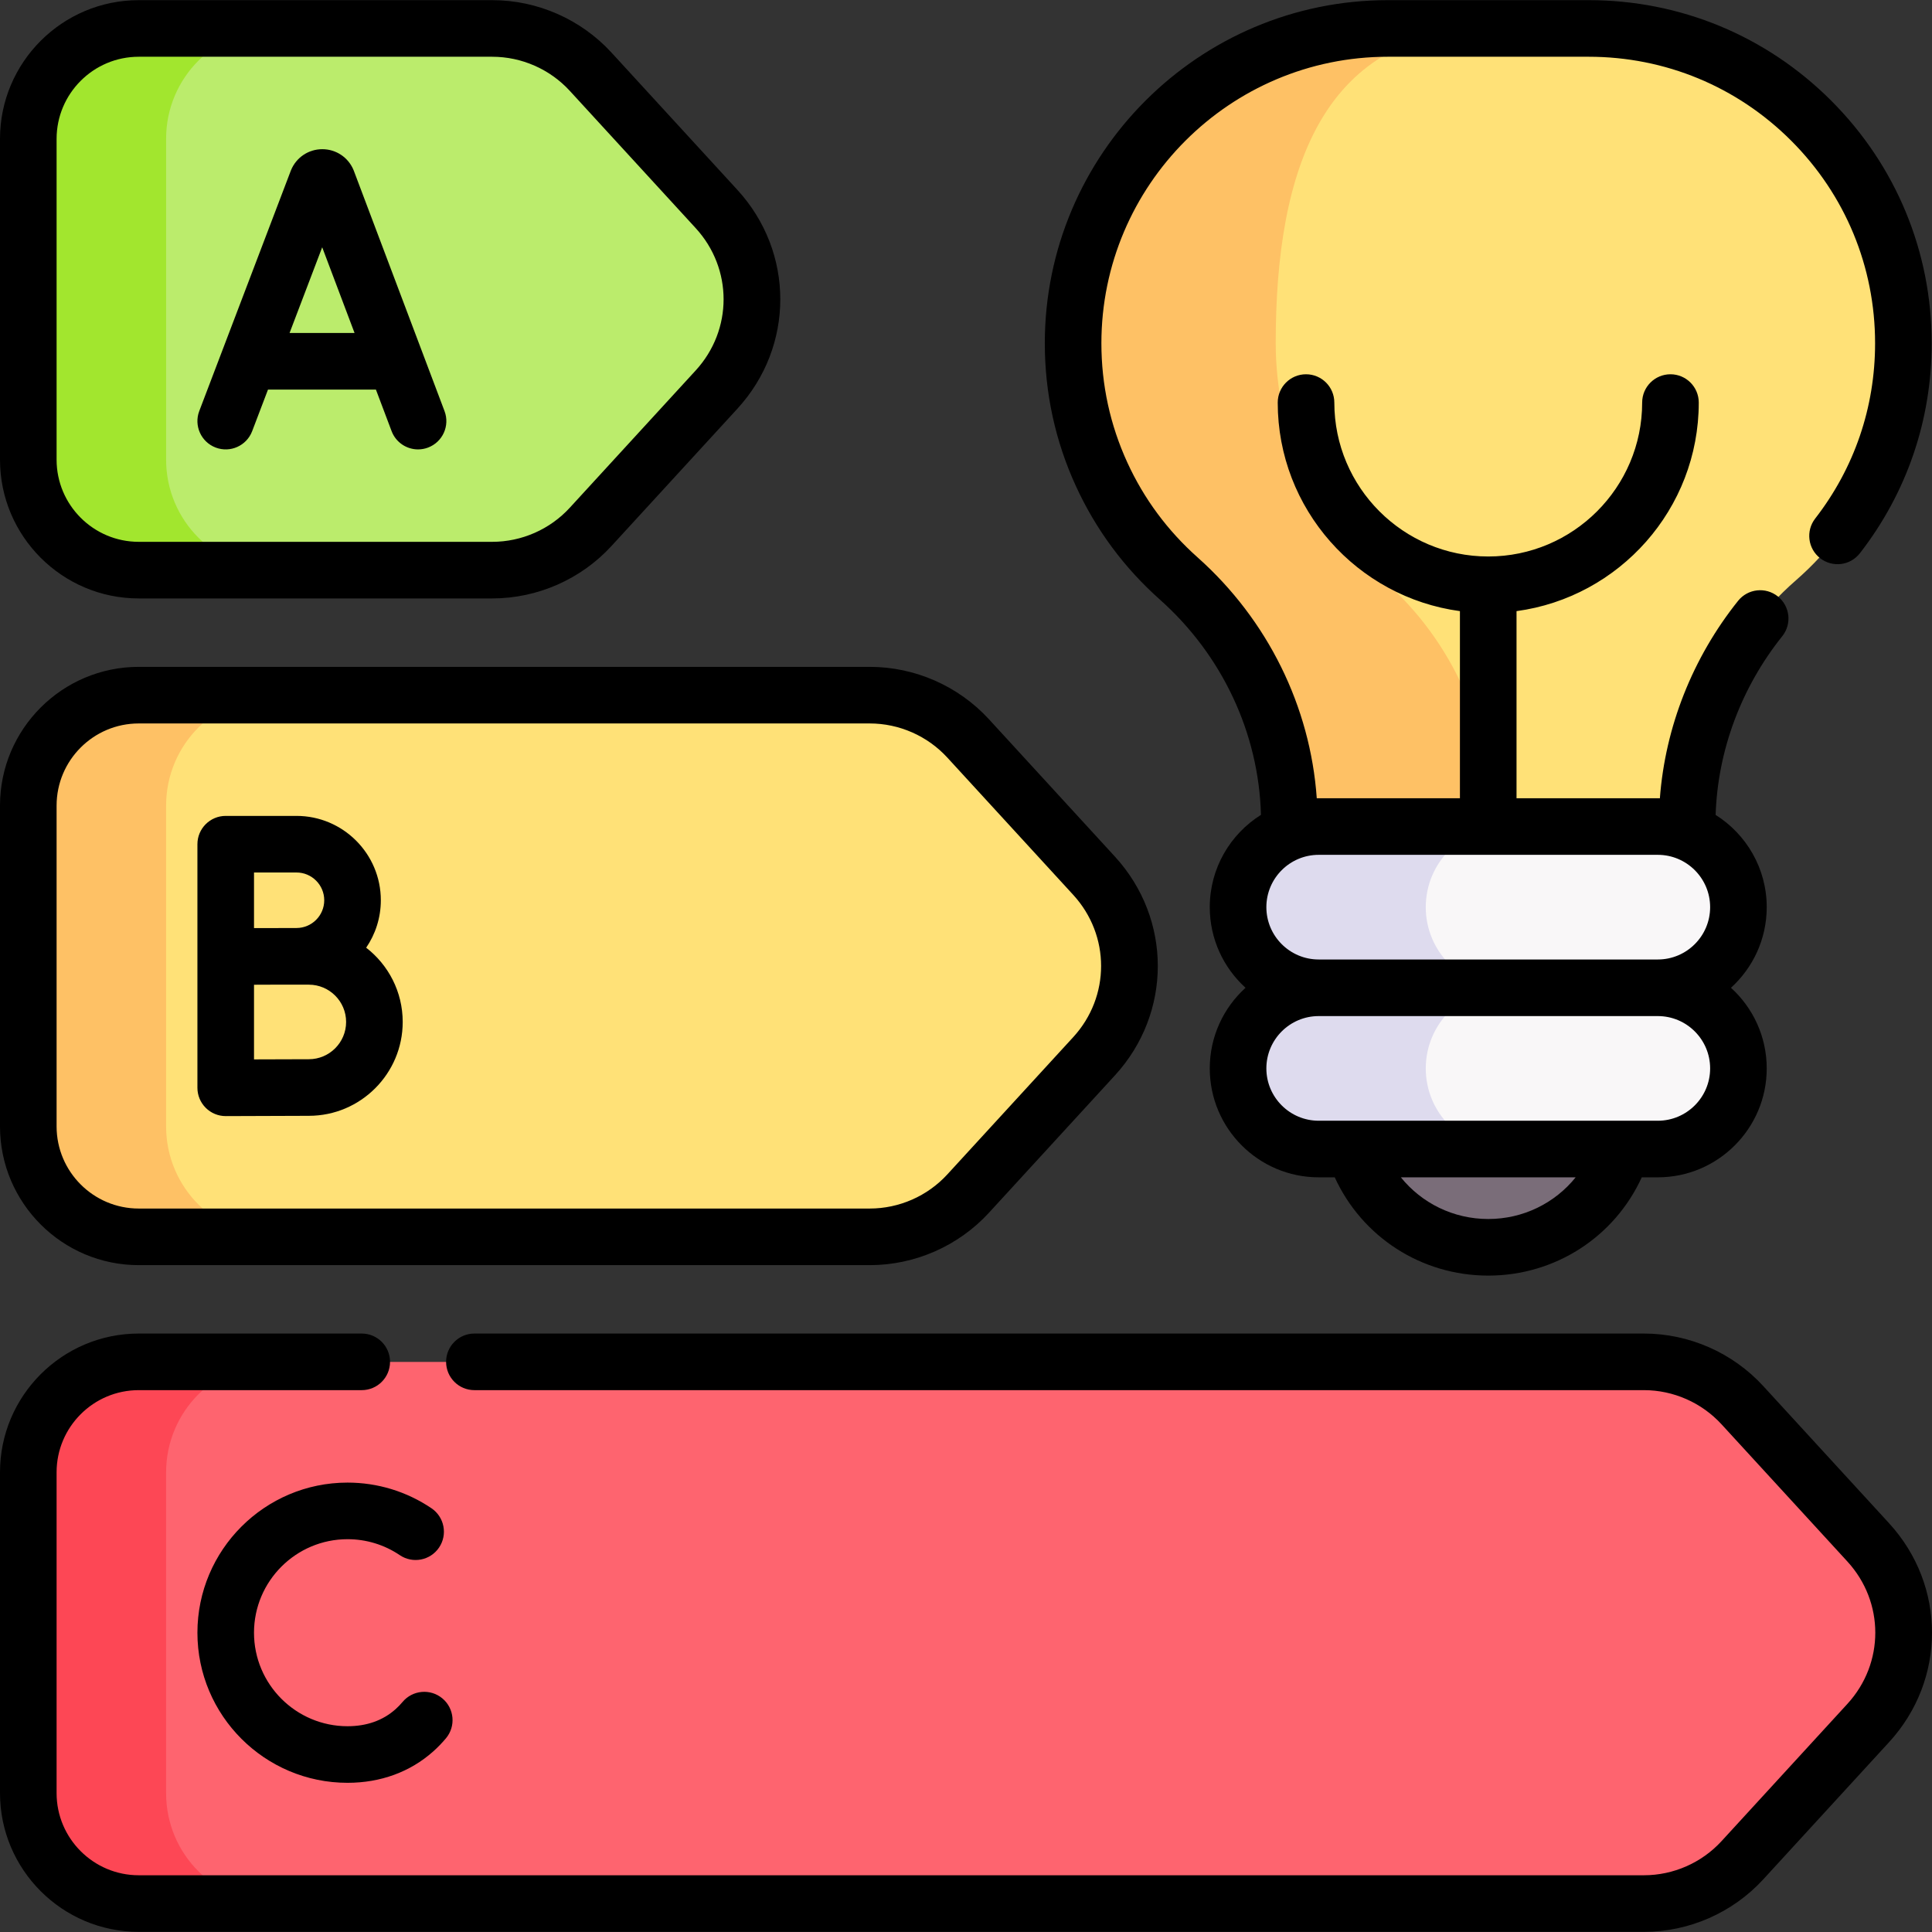
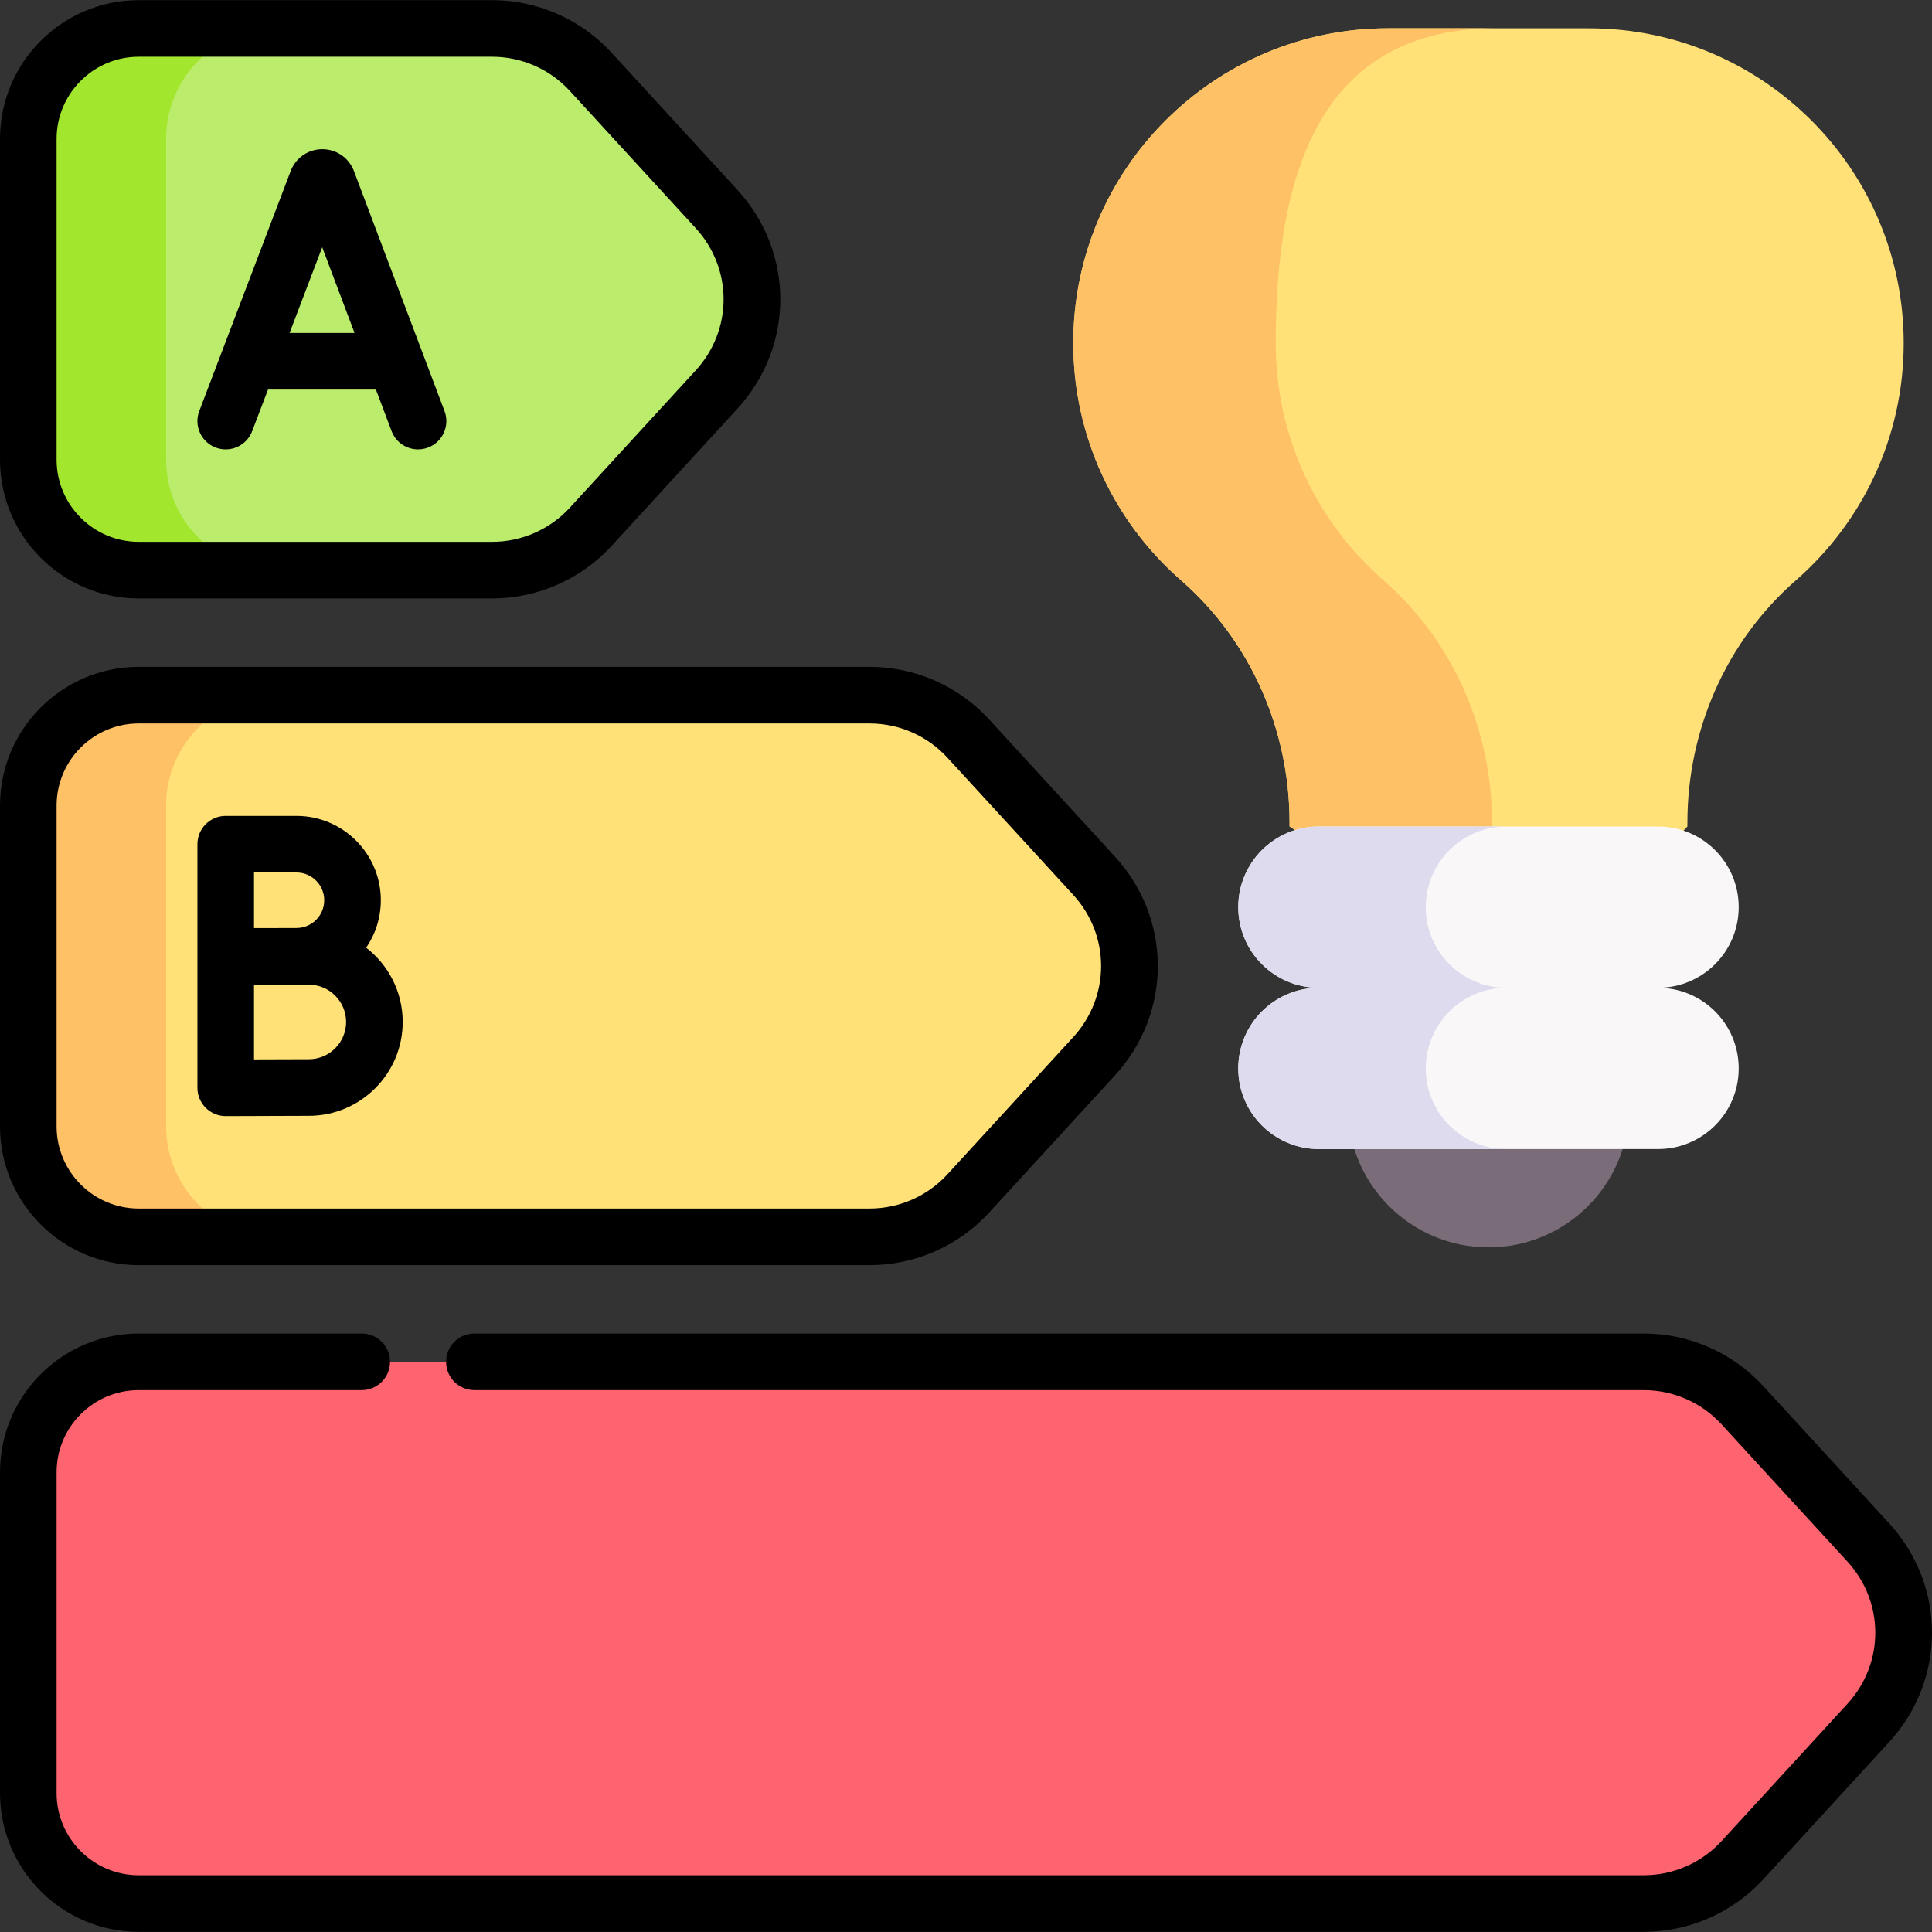
<svg xmlns="http://www.w3.org/2000/svg" id="Capa_1" enable-background="new 0 0 512 512" height="512" viewBox="0 0 512 512" width="512">
  <rect x="0" y="0" width="512" height="512" fill="#333333" stroke="none" />
  <g>
    <g>
      <g>
        <circle cx="394.465" cy="293.281" fill="#7a6d79" r="37.281" />
        <path d="m447.182 219.035v-1.055c0-24.51 10.277-48.057 28.739-64.178 17.514-15.294 28.579-37.786 28.579-62.864 0-46.081-37.356-83.437-83.437-83.437h-53.195c-46.081 0-83.437 37.356-83.437 83.437 0 25.079 11.065 47.571 28.579 62.864 18.462 16.121 28.739 39.668 28.739 64.178v1.055l65.339 42.739z" fill="#ffe177" />
-         <path d="m408.856 244.197-1.774 17.581-65.333-42.741v-1.055c0-24.51-10.28-48.061-28.742-64.182-8.755-7.642-15.902-17.092-20.856-27.758-4.953-10.672-7.72-22.561-7.72-35.105 0-46.079 37.356-83.436 83.436-83.436h28.645c-46.079 0-58.436 37.356-58.436 83.436 0 12.544 2.766 24.432 7.72 35.105 4.96 10.666 12.1 20.116 20.862 27.758 18.463 16.121 28.736 39.672 28.736 64.182v1.055z" fill="#fec165" />
+         <path d="m408.856 244.197-1.774 17.581-65.333-42.741v-1.055c0-24.51-10.28-48.061-28.742-64.182-8.755-7.642-15.902-17.092-20.856-27.758-4.953-10.672-7.72-22.561-7.72-35.105 0-46.079 37.356-83.436 83.436-83.436h28.645c-46.079 0-58.436 37.356-58.436 83.436 0 12.544 2.766 24.432 7.72 35.105 4.96 10.666 12.1 20.116 20.862 27.758 18.463 16.121 28.736 39.672 28.736 64.182v1.055" fill="#fec165" />
        <path d="m460.777 240.404c0-11.802-9.567-21.37-21.37-21.37h-89.885c-11.802 0-21.37 9.567-21.37 21.37 0 11.802 9.567 21.37 21.37 21.37-11.802 0-21.37 9.567-21.37 21.37 0 11.802 9.567 21.369 21.37 21.369h89.885c11.802 0 21.37-9.567 21.37-21.369s-9.567-21.37-21.37-21.37c11.803 0 21.37-9.568 21.37-21.37z" fill="#f9f7f8" />
        <path d="m377.843 283.143c0 11.81 9.57 21.37 21.37 21.37h-49.69c-11.8 0-21.37-9.56-21.37-21.37 0-11.8 9.57-21.37 21.37-21.37-5.9 0-11.24-2.39-15.11-6.26-3.87-3.86-6.26-9.21-6.26-15.11 0-11.8 9.57-21.37 21.37-21.37h49.69c-11.8 0-21.37 9.57-21.37 21.37 0 5.9 2.39 11.25 6.26 15.11 3.87 3.87 9.21 6.26 15.11 6.26-11.8 0-21.37 9.57-21.37 21.37z" fill="#dedbee" />
      </g>
      <path d="m435.727 360.924h-398.957c-16.165 0-29.27 13.105-29.27 29.27v85.036c0 16.165 13.105 29.27 29.27 29.27h398.957c9.921 0 19.387-4.163 26.093-11.475l33.367-36.382c12.416-13.538 12.416-34.324 0-47.862l-33.367-36.382c-6.706-7.312-16.172-11.475-26.093-11.475z" fill="#fe646f" />
-       <path d="m73.29 504.5h-36.52c-16.17 0-29.27-13.1-29.27-29.27v-85.04c0-16.16 13.1-29.27 29.27-29.27h36.52c-16.17 0-29.27 13.11-29.27 29.27v85.04c0 16.17 13.1 29.27 29.27 29.27z" fill="#fd4755" />
      <path d="m130.46 7.5h-93.69c-16.165 0-29.27 13.105-29.27 29.27v85.036c0 16.165 13.105 29.27 29.27 29.27h93.69c9.921 0 19.387-4.163 26.093-11.475l33.367-36.382c12.416-13.538 12.416-34.324 0-47.862l-33.367-36.382c-6.706-7.312-16.172-11.475-26.093-11.475z" fill="#bbec6c" />
      <path d="m73.29 151.08h-36.52c-16.17 0-29.27-13.11-29.27-29.27v-85.04c0-16.17 13.1-29.27 29.27-29.27h36.52c-16.17 0-29.27 13.1-29.27 29.27v85.04c0 16.16 13.1 29.27 29.27 29.27z" fill="#a2e62e" />
      <path d="m230.521 184.212h-193.751c-16.165 0-29.27 13.105-29.27 29.27v85.036c0 16.165 13.105 29.27 29.27 29.27h193.751c9.921 0 19.387-4.163 26.093-11.475l33.367-36.382c12.416-13.538 12.416-34.324 0-47.862l-33.367-36.382c-6.706-7.312-16.172-11.475-26.093-11.475z" fill="#ffe177" />
      <path d="m73.29 327.79h-36.52c-16.17 0-29.27-13.11-29.27-29.27v-85.04c0-16.16 13.1-29.27 29.27-29.27h36.52c-16.17 0-29.27 13.11-29.27 29.27v85.04c0 16.16 13.1 29.27 29.27 29.27z" fill="#fec165" />
    </g>
    <g>
-       <path d="m307.383 158.897c16.522 14.71 26.211 35.403 26.785 57.049-8.14 5.11-13.567 14.161-13.567 24.461 0 8.461 3.659 16.082 9.477 21.366-5.818 5.284-9.477 12.906-9.477 21.366 0 15.916 12.949 28.865 28.865 28.865h4.255c7.222 15.78 22.939 26.043 40.685 26.043 17.749 0 33.464-10.263 40.677-26.043h4.253c15.916 0 28.865-12.949 28.865-28.865 0-8.461-3.659-16.082-9.477-21.366 5.818-5.284 9.477-12.906 9.477-21.366 0-10.289-5.415-19.332-13.541-24.444.548-17.01 6.76-33.742 17.659-47.363 2.587-3.234 2.064-7.953-1.17-10.54-3.234-2.588-7.953-2.064-10.54 1.17-12.081 15.099-19.303 33.458-20.725 52.326-.183-.004-.364-.014-.548-.014h-37.44v-49.586c27.228-3.675 48.293-27.051 48.293-55.27 0-4.141-3.357-7.499-7.499-7.499-4.141 0-7.499 3.357-7.499 7.499 0 22.492-18.298 40.79-40.79 40.79-22.491 0-40.79-18.298-40.79-40.79 0-4.141-3.357-7.499-7.499-7.499s-7.499 3.357-7.499 7.499c0 28.216 21.061 51.591 48.285 55.269v49.587h-37.433c-.17 0-.337.01-.506.013-1.705-24.311-13.005-47.299-31.604-63.859-7.933-7.063-14.19-15.516-18.596-25.119-4.563-9.954-6.877-20.589-6.877-31.61 0-41.867 34.061-75.928 75.928-75.928h53.181c20.28 0 39.347 7.898 53.688 22.24 14.341 14.341 22.24 33.408 22.24 53.688 0 16.998-5.489 33.063-15.875 46.457-2.538 3.273-1.942 7.984 1.331 10.521 3.274 2.538 7.984 1.942 10.521-1.331 12.443-16.048 19.02-35.29 19.02-55.647 0-24.286-9.458-47.119-26.632-64.293-17.173-17.174-40.006-26.633-64.292-26.633h-53.181c-50.136 0-90.925 40.789-90.925 90.925 0 13.193 2.772 25.931 8.242 37.862 5.277 11.502 12.764 21.619 22.255 30.069zm87.024 164.152c-9.241 0-17.641-4.195-23.164-11.045h46.324c-5.518 6.85-13.917 11.045-23.16 11.045zm58.797-39.91c0 7.647-6.221 13.867-13.867 13.867h-89.87c-7.647 0-13.867-6.221-13.867-13.867s6.221-13.867 13.867-13.867h89.87c7.647 0 13.867 6.22 13.867 13.867zm-13.867-56.6c7.647 0 13.867 6.221 13.867 13.867 0 7.647-6.221 13.867-13.867 13.867h-89.87c-7.647 0-13.867-6.221-13.867-13.867 0-7.647 6.221-13.867 13.867-13.867z" />
      <path d="m500.636 403.686-33.366-36.376c-8.112-8.837-19.634-13.906-31.61-13.906h-309.94c-4.141 0-7.499 3.357-7.499 7.499s3.357 7.499 7.499 7.499h309.94c7.788 0 15.282 3.299 20.56 9.048l33.363 36.372c9.854 10.752 9.854 26.968.001 37.718l-33.362 36.381c-5.274 5.746-12.768 9.041-20.561 9.041h-398.897c-12.002 0-21.767-9.765-21.767-21.767v-85.026c0-12.002 9.765-21.767 21.767-21.767h59.1c4.141 0 7.499-3.357 7.499-7.499s-3.357-7.499-7.499-7.499h-59.1c-20.272 0-36.764 16.493-36.764 36.764v85.026c0 20.272 16.492 36.764 36.764 36.764h398.896c11.982 0 23.504-5.065 31.613-13.899l33.366-36.385c15.149-16.528 15.149-41.457-.003-57.988z" />
      <path d="m36.764 158.591h93.675c11.989 0 23.512-5.068 31.616-13.903l33.362-36.376c15.16-16.53 15.16-41.461 0-57.991l-33.362-36.376c-8.103-8.835-19.627-13.903-31.616-13.903h-93.675c-20.272-.001-36.764 16.492-36.764 36.763v85.022c0 20.272 16.492 36.764 36.764 36.764zm-21.766-121.786c0-12.002 9.765-21.767 21.767-21.767h93.675c7.798 0 15.292 3.296 20.563 9.042l33.362 36.376c9.86 10.751 9.86 26.966 0 37.717l-33.362 36.376c-5.271 5.747-12.765 9.042-20.563 9.042h-93.676c-12.002 0-21.767-9.765-21.767-21.767v-85.019z" />
      <path d="m36.764 335.275h193.719c11.989 0 23.512-5.068 31.616-13.903l33.362-36.376c15.16-16.531 15.16-41.461 0-57.992l-33.362-36.376c-8.103-8.835-19.627-13.903-31.616-13.903h-193.719c-20.272 0-36.764 16.492-36.764 36.764v85.022c0 20.272 16.492 36.764 36.764 36.764zm-21.766-121.786c0-12.002 9.765-21.767 21.767-21.767h193.719c7.798 0 15.292 3.296 20.563 9.042l33.362 36.376c9.86 10.751 9.86 26.966 0 37.718l-33.362 36.376c-5.271 5.747-12.765 9.042-20.563 9.042h-193.72c-12.002 0-21.767-9.765-21.767-21.767v-85.02z" />
      <path d="m57.148 118.604c3.872 1.475 8.203-.469 9.677-4.339l4.198-11.022h28.598l4.152 11.001c1.134 3.003 3.987 4.854 7.017 4.853.879 0 1.775-.156 2.646-.485 3.875-1.463 5.831-5.789 4.368-9.663l-24.022-63.653c-.026-.068-.053-.136-.08-.204-1.387-3.375-4.64-5.554-8.289-5.554-.002 0-.005 0-.007 0-3.652.003-6.905 2.188-8.288 5.567-.023.057-.046.114-.068.171l-24.242 63.65c-1.473 3.871.47 8.204 4.34 9.678zm28.239-53.077 8.574 22.719h-17.226z" />
      <path d="m59.817 295.779h.033c.001 0 17.242-.077 21.995-.077 13.717 0 24.876-11.159 24.876-24.876 0-7.998-3.798-15.122-9.681-19.676 2.449-3.585 3.883-7.915 3.883-12.575 0-12.326-10.028-22.354-22.354-22.354h-18.752c-4.141 0-7.499 3.357-7.499 7.499v29.728.048 34.783c0 1.995.795 3.907 2.208 5.314 1.406 1.401 3.308 2.186 5.291 2.186zm22.028-15.074c-2.665 0-9.244.024-14.529.045v-19.785c1.458-.006 2.987-.012 4.456-.017h10.072c5.447 0 9.879 4.431 9.879 9.879s-4.431 9.878-9.878 9.878zm-3.275-49.486c4.056 0 7.356 3.3 7.356 7.357s-3.3 7.356-7.356 7.356c-1.377 0-3.97.008-6.797.018h-4.457v-14.731z" />
-       <path d="m92.097 407.902c4.967 0 9.756 1.462 13.85 4.228 3.431 2.319 8.093 1.417 10.411-2.015s1.416-8.093-2.015-10.411c-6.583-4.448-14.276-6.799-22.246-6.799-21.934 0-39.778 17.845-39.778 39.779s17.844 39.779 39.778 39.779c8.75 0 16.6-2.873 22.703-8.308 1.195-1.064 2.331-2.236 3.378-3.484 2.662-3.173 2.247-7.903-.926-10.565s-7.903-2.247-10.565.926c-.581.693-1.207 1.34-1.862 1.923-3.361 2.993-7.643 4.511-12.729 4.511-13.664 0-24.781-11.117-24.781-24.781s11.117-24.783 24.782-24.783z" />
    </g>
  </g>
</svg>